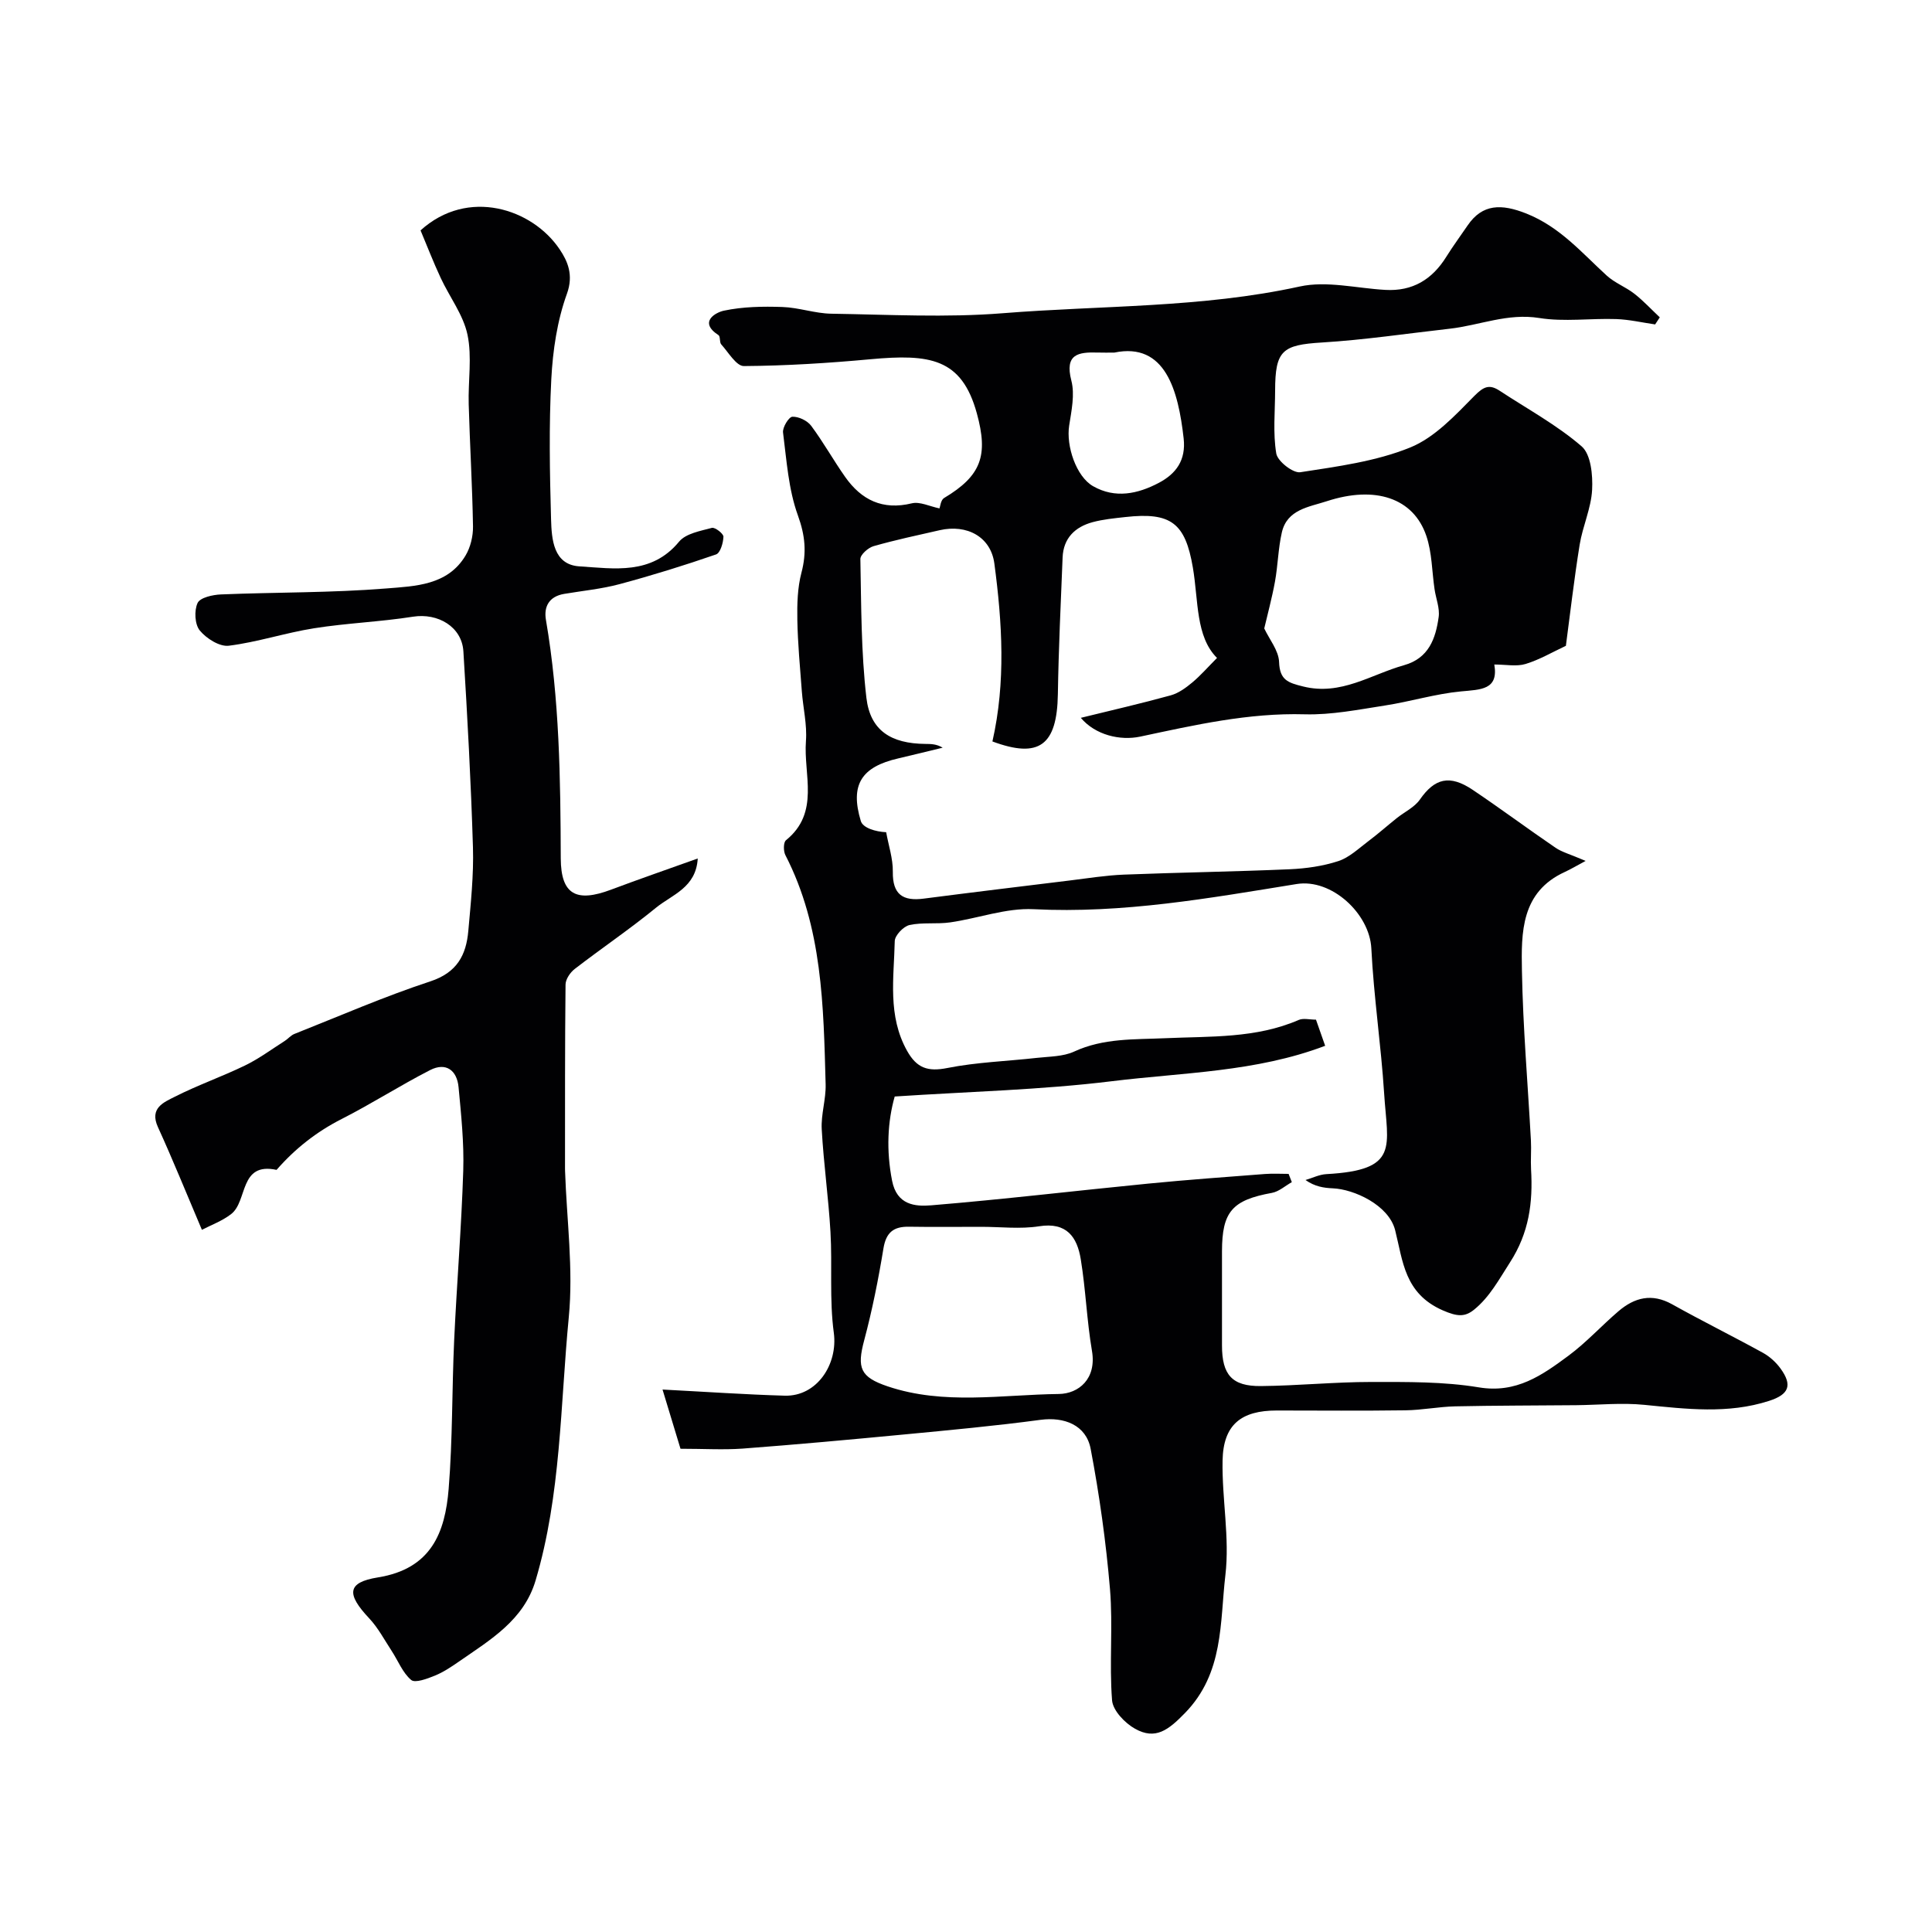
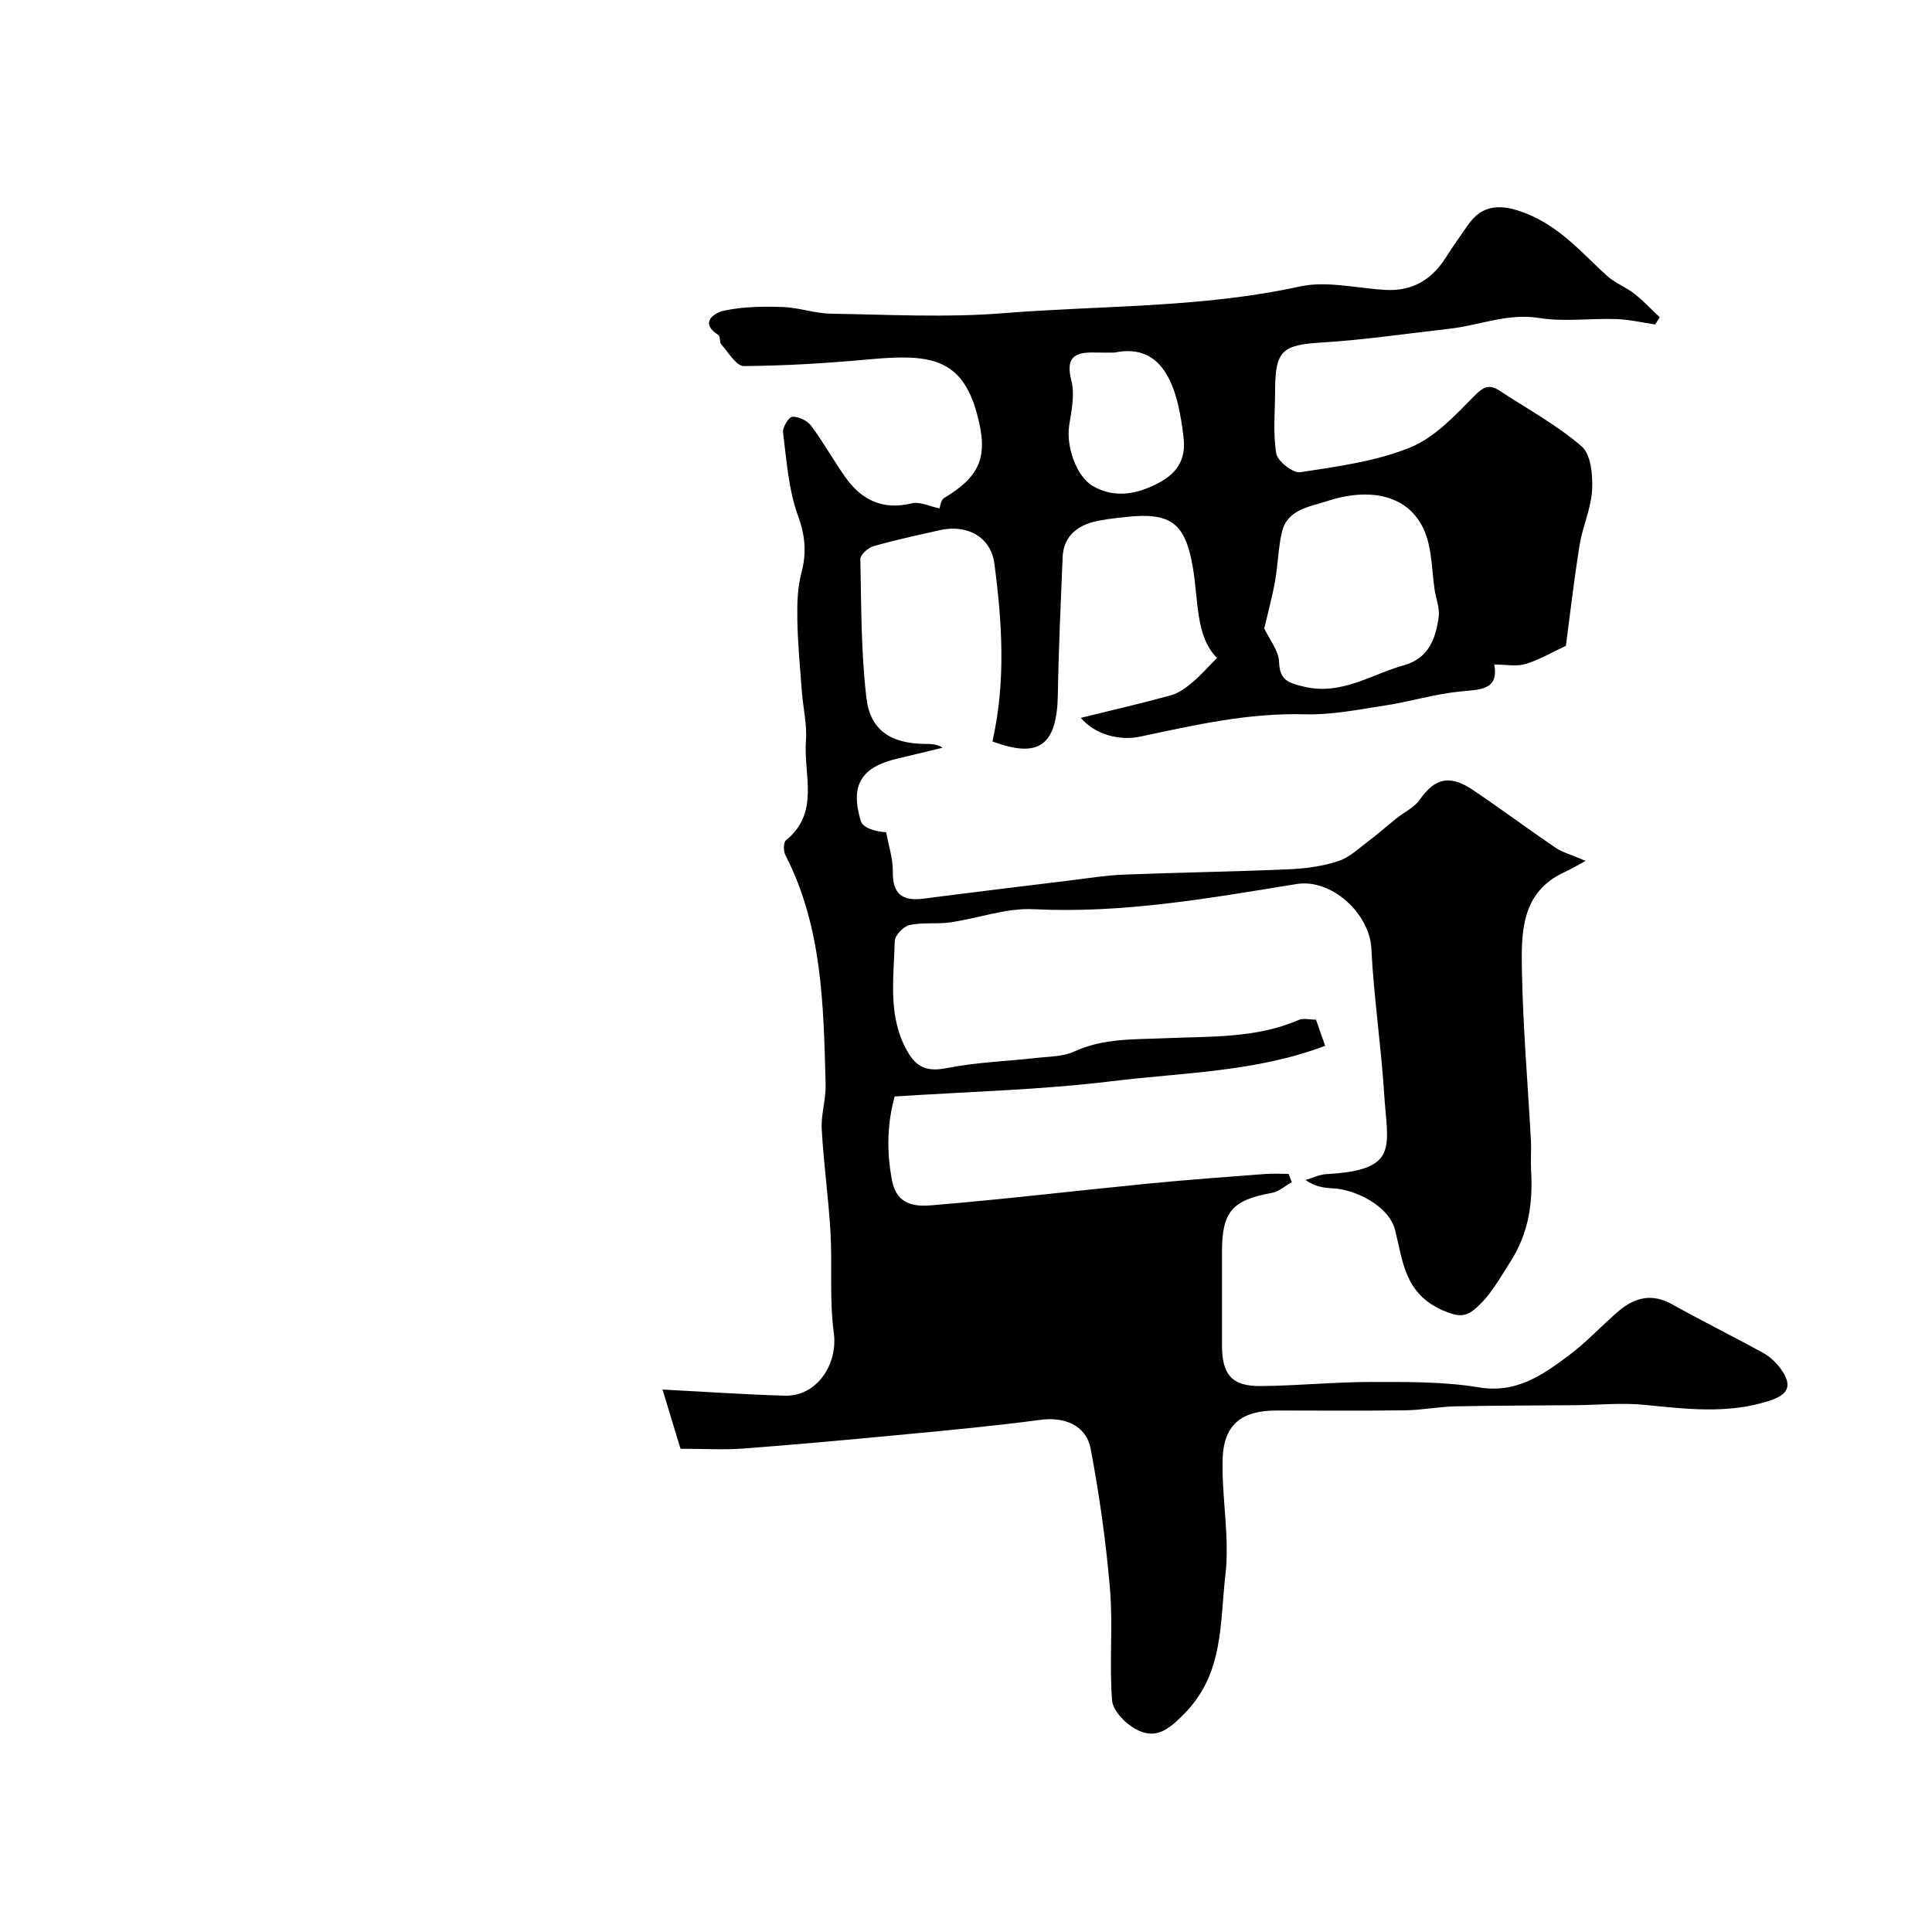
<svg xmlns="http://www.w3.org/2000/svg" enable-background="new 0 0 400 400" viewBox="0 0 400 400">
-   <path d="m140.89 299.95c-1.17-3.87-2.29-7.54-3.72-12.26 9.2.48 17.24 1.04 25.3 1.27 6.64.19 11.04-6.47 10.16-13.03-.93-6.86-.29-13.92-.69-20.87-.41-7.1-1.42-14.16-1.81-21.26-.17-3.07.89-6.2.81-9.28-.45-16.22-.63-32.52-8.34-47.49-.42-.82-.42-2.63.13-3.07 7.08-5.73 3.6-13.57 4.13-20.53.26-3.39-.59-6.86-.85-10.3-.37-4.93-.84-9.86-.93-14.8-.06-3.26.03-6.64.85-9.76 1.1-4.16.78-7.68-.73-11.85-1.96-5.4-2.34-11.39-3.08-17.17-.14-1.06 1.2-3.24 1.93-3.27 1.3-.05 3.09.8 3.89 1.87 2.53 3.39 4.6 7.13 7.04 10.59 3.36 4.77 7.75 6.94 13.79 5.47 1.67-.41 3.7.63 5.74 1.05.15-.37.26-1.74.95-2.15 7.74-4.62 9.17-8.83 6.79-17.51-3.14-11.47-9.76-12.35-22.06-11.22-8.7.8-17.45 1.35-26.18 1.41-1.56.01-3.2-2.84-4.68-4.48-.41-.45-.15-1.64-.57-1.92-4.25-2.76-.52-4.73 1.12-5.07 3.92-.83 8.07-.9 12.11-.76 3.39.11 6.75 1.34 10.14 1.39 11.83.18 23.72.84 35.48-.1 20.49-1.64 41.17-1.08 61.47-5.53 5.6-1.23 11.82.37 17.75.7 5.64.32 9.7-2.17 12.62-6.87 1.38-2.21 2.94-4.32 4.41-6.48 3.06-4.49 7.01-4.5 12.15-2.46 6.96 2.77 11.46 8.11 16.65 12.85 1.66 1.52 3.92 2.35 5.71 3.75 1.88 1.47 3.52 3.25 5.27 4.89-.32.49-.64.98-.96 1.47-2.69-.39-5.37-1.02-8.07-1.11-5.31-.18-10.73.61-15.92-.22-6.56-1.06-12.39 1.53-18.57 2.22-8.8.99-17.59 2.31-26.42 2.85-8.2.5-9.69 1.62-9.7 9.97-.01 4.35-.47 8.78.24 13.02.27 1.6 3.47 4.1 4.97 3.87 7.69-1.19 15.63-2.23 22.75-5.12 5.08-2.06 9.31-6.65 13.32-10.71 1.94-1.96 3.12-2.42 5.24-1.02 5.71 3.76 11.81 7.06 16.94 11.49 1.93 1.67 2.33 5.97 2.17 9-.2 3.82-1.96 7.54-2.58 11.37-1.17 7.26-2 14.57-2.85 20.93-2.83 1.32-5.48 2.89-8.35 3.76-1.88.57-4.07.11-6.47.11.91 5.26-2.78 5.18-6.91 5.57-5.29.5-10.47 2.11-15.74 2.92-5.5.85-11.08 1.97-16.59 1.82-11.65-.33-22.81 2.22-34.03 4.61-4.21.9-9.34-.32-12.34-3.88 6.47-1.59 12.59-2.99 18.63-4.66 1.62-.45 3.14-1.57 4.46-2.67 1.72-1.44 3.21-3.16 5.11-5.07-4.44-4.42-3.83-11.83-5-18.71-1.57-9.23-4.52-11.52-13.99-10.46-2.27.25-4.58.47-6.77 1.06-3.65.99-6.05 3.32-6.21 7.31-.38 9.43-.83 18.87-.98 28.3-.17 10.66-3.92 13.37-13.55 9.79 2.79-12.3 2.03-24.61.4-36.85-.74-5.53-5.68-8.17-11.31-6.89-4.58 1.04-9.19 2.02-13.71 3.31-1.11.32-2.74 1.77-2.72 2.67.19 9.59.14 19.24 1.25 28.74.8 6.79 5.12 9.46 12.19 9.53 1.15.01 2.31 0 3.6.78-3.07.74-6.13 1.51-9.2 2.22-7.61 1.75-10.02 5.43-7.75 12.96.43 1.44 3.05 2.22 5.25 2.32.49 2.73 1.42 5.47 1.38 8.19-.07 4.71 2.08 6.12 6.39 5.56 10.06-1.3 20.13-2.52 30.2-3.75 3.75-.46 7.5-1.07 11.26-1.22 11.43-.45 22.87-.61 34.3-1.11 3.39-.15 6.88-.64 10.09-1.69 2.26-.74 4.19-2.6 6.17-4.09 2.04-1.53 3.94-3.22 5.93-4.81 1.6-1.28 3.66-2.23 4.78-3.84 3.06-4.39 6.15-5.23 10.94-2.01 5.79 3.89 11.39 8.06 17.15 11.99 1.32.9 2.96 1.32 6.23 2.72-1.82.97-3.03 1.7-4.31 2.29-9.09 4.16-9.03 12.54-8.88 20.47.21 11.71 1.22 23.4 1.86 35.11.11 1.99-.08 4 .03 6 .4 6.85-.4 13.12-4.38 19.28-2.25 3.49-4.18 7.13-7.39 9.74-1.88 1.53-3.42 1.52-6.52.16-7.94-3.49-8.23-10.17-9.85-16.59-1.32-5.22-8.54-8.49-12.9-8.67-1.86-.08-3.72-.35-5.66-1.72 1.44-.42 2.85-1.14 4.31-1.22 15.23-.83 12.67-5.61 11.97-16.72-.64-10.02-2.15-19.99-2.65-30.02-.36-7.18-8.22-14.5-15.47-13.32-18.04 2.92-35.99 6.14-54.45 5.21-5.7-.29-11.49 1.9-17.28 2.73-2.78.4-5.71-.05-8.42.55-1.25.28-3.02 2.14-3.05 3.31-.17 7.66-1.52 15.47 2.56 22.75 2 3.57 4.29 4.34 8.32 3.54 6.08-1.21 12.36-1.4 18.55-2.1 2.6-.29 5.42-.25 7.7-1.3 6.1-2.82 12.46-2.48 18.88-2.77 9.29-.42 18.76.07 27.62-3.78.97-.42 2.28-.06 3.58-.06.56 1.59 1.08 3.08 1.9 5.41-14.34 5.45-29.45 5.52-44.13 7.33-14.71 1.81-29.61 2.15-44.99 3.17-1.47 5.17-1.78 11.16-.54 17.45.99 5.04 4.78 5.35 8.08 5.08 15.02-1.24 29.99-3.03 44.99-4.5 8.04-.79 16.11-1.37 24.17-1.99 1.61-.12 3.23-.02 4.85-.02.22.57.44 1.14.67 1.71-1.37.76-2.66 1.95-4.11 2.22-8.21 1.49-10.34 3.87-10.35 12.09-.01 6.5 0 13 0 19.5 0 6.06 2.06 8.47 8.05 8.41 7.62-.07 15.25-.85 22.87-.85 7.43 0 14.98-.09 22.27 1.12 7.76 1.29 13.11-2.53 18.54-6.55 3.7-2.74 6.84-6.21 10.35-9.21 3.33-2.85 6.92-3.78 11.1-1.45 6.21 3.47 12.58 6.62 18.81 10.05 1.4.77 2.72 1.97 3.66 3.27 2.49 3.44 1.76 5.36-2.39 6.69-8.52 2.75-17.13 1.68-25.8.82-4.66-.47-9.41.02-14.12.07-8.36.08-16.72.06-25.08.24-3.44.08-6.86.78-10.29.82-8.87.12-17.73.05-26.6.04-7.44-.01-11.11 2.96-11.25 10.37-.15 7.92 1.5 15.97.58 23.75-1.15 9.78-.29 20.23-8.36 28.51-3.45 3.54-6.11 5.63-10.34 3.26-2.1-1.17-4.59-3.77-4.76-5.89-.6-7.64.21-15.4-.43-23.03-.82-9.72-2.18-19.44-4-29.03-.94-4.95-5.49-6.66-10.37-6.01-9.41 1.26-18.88 2.14-28.34 3.04-11.12 1.06-22.25 2.08-33.39 2.92-3.98.28-7.99.03-12.82.03zm62.26-45.95c-4.99 0-9.98.06-14.97-.02-3.15-.05-4.72 1.15-5.27 4.48-1.05 6.4-2.32 12.78-3.99 19.04-1.53 5.72-.83 7.61 4.86 9.53 11.64 3.92 23.63 1.72 35.43 1.58 4.1-.05 7.86-3.12 6.87-8.92-1.07-6.28-1.29-12.7-2.32-18.98-.75-4.58-2.9-7.74-8.64-6.82-3.9.61-7.97.11-11.97.11zm58.6-123.89c1.06 2.27 2.98 4.57 3.07 6.94.13 3.76 1.84 4.3 4.99 5.08 7.84 1.95 14.03-2.49 20.89-4.41 5.12-1.44 6.54-5.52 7.16-9.97.26-1.84-.57-3.82-.85-5.75-.55-3.7-.52-7.59-1.71-11.07-2.66-7.82-10.57-10.44-20.6-7.16-3.7 1.21-8.22 1.69-9.31 6.47-.76 3.33-.81 6.81-1.42 10.18-.62 3.4-1.53 6.72-2.22 9.69zm-31.04-57.11c-1.17 0-2.33.03-3.5-.01-3.99-.12-6.81.34-5.4 5.8.75 2.88.03 6.24-.45 9.32-.66 4.23 1.45 10.55 4.95 12.55 4.58 2.61 9.25 1.61 13.61-.69 3.58-1.89 5.65-4.69 5.14-9.22-1.11-9.86-3.77-19.95-14.35-17.75z" fill="#010103" />
-   <path d="m87.07 47.7c9.77-8.86 23.14-4.54 28.82 3.95 1.62 2.41 2.9 5.27 1.49 9.16-2.02 5.58-2.93 11.74-3.24 17.71-.5 9.64-.32 19.33-.05 28.98.12 4.14.47 9.42 5.88 9.76 7.18.45 14.9 1.83 20.62-5.11 1.4-1.7 4.42-2.22 6.8-2.86.64-.17 2.41 1.2 2.39 1.83-.04 1.28-.65 3.37-1.53 3.67-6.57 2.27-13.23 4.34-19.94 6.14-3.75 1.01-7.67 1.38-11.51 2.03-3.08.52-4.25 2.59-3.77 5.38 2.81 16.36 3.01 32.85 3.07 49.38.03 7.55 3.26 9.16 10.4 6.48 5.88-2.21 11.82-4.26 17.96-6.46-.35 6.06-5.33 7.49-8.65 10.2-5.43 4.44-11.27 8.39-16.83 12.68-.93.72-1.88 2.12-1.89 3.22-.14 12.7-.1 25.4-.11 38.1 0 .17 0 .33.01.5.34 10.1 1.74 20.3.77 30.28-1.76 18.21-1.59 36.72-6.87 54.49-2.44 8.23-9.36 12.28-15.8 16.75-1.6 1.11-3.26 2.23-5.05 2.96-1.57.64-4.09 1.59-4.91.9-1.78-1.5-2.71-3.99-4.05-6.03-1.5-2.29-2.8-4.77-4.65-6.74-4.69-4.99-4.65-7.43 1.84-8.47 11.02-1.78 13.89-9.28 14.62-18.34.83-10.22.67-20.51 1.14-30.77.54-11.7 1.51-23.39 1.88-35.1.18-5.75-.43-11.54-.97-17.29-.33-3.49-2.61-5.21-5.89-3.53-6.21 3.18-12.1 6.97-18.32 10.13-5.23 2.66-9.66 6.16-13.47 10.53-7.77-1.67-5.94 6.45-9.39 9.14-1.89 1.47-4.26 2.32-6.07 3.27-3.28-7.72-6.04-14.56-9.1-21.26-1.82-3.98 1.26-5.16 3.53-6.31 4.71-2.39 9.75-4.15 14.51-6.46 2.88-1.4 5.5-3.35 8.22-5.08.69-.44 1.25-1.15 1.98-1.44 9.36-3.71 18.61-7.75 28.16-10.89 5.53-1.82 7.42-5.45 7.86-10.45.51-5.75 1.13-11.54.96-17.29-.41-13.54-1.15-27.07-1.98-40.58-.31-5.1-5.28-7.99-10.43-7.18-6.79 1.07-13.72 1.32-20.51 2.4-5.92.94-11.7 2.87-17.63 3.61-1.91.24-4.65-1.5-6.01-3.16-1.04-1.26-1.18-4.13-.45-5.69.52-1.12 3.13-1.7 4.83-1.77 11.43-.47 22.89-.32 34.28-1.24 5.92-.48 12.67-.62 16.36-6.8 1.03-1.72 1.58-4.02 1.55-6.04-.14-8.43-.65-16.86-.89-25.3-.14-4.81.72-9.78-.25-14.39-.87-4.12-3.71-7.8-5.54-11.74-1.52-3.25-2.8-6.58-4.18-9.86z" fill="#010103" />
+   <path d="m140.89 299.95c-1.17-3.87-2.29-7.54-3.72-12.26 9.2.48 17.24 1.04 25.3 1.27 6.64.19 11.04-6.47 10.16-13.03-.93-6.86-.29-13.92-.69-20.87-.41-7.1-1.42-14.16-1.81-21.26-.17-3.07.89-6.2.81-9.28-.45-16.22-.63-32.52-8.34-47.49-.42-.82-.42-2.63.13-3.07 7.08-5.73 3.6-13.57 4.13-20.53.26-3.39-.59-6.86-.85-10.3-.37-4.93-.84-9.86-.93-14.8-.06-3.26.03-6.64.85-9.76 1.1-4.16.78-7.68-.73-11.85-1.96-5.4-2.34-11.39-3.08-17.17-.14-1.06 1.2-3.24 1.93-3.27 1.3-.05 3.09.8 3.89 1.87 2.53 3.39 4.6 7.13 7.04 10.59 3.36 4.77 7.75 6.94 13.79 5.47 1.67-.41 3.7.63 5.74 1.05.15-.37.26-1.74.95-2.15 7.74-4.62 9.17-8.83 6.79-17.51-3.14-11.47-9.76-12.35-22.06-11.22-8.7.8-17.45 1.35-26.18 1.41-1.56.01-3.2-2.84-4.68-4.48-.41-.45-.15-1.64-.57-1.92-4.25-2.76-.52-4.73 1.12-5.07 3.92-.83 8.07-.9 12.11-.76 3.39.11 6.75 1.34 10.14 1.39 11.83.18 23.72.84 35.48-.1 20.49-1.64 41.17-1.08 61.47-5.53 5.6-1.23 11.82.37 17.75.7 5.64.32 9.7-2.17 12.62-6.87 1.38-2.21 2.94-4.32 4.41-6.48 3.06-4.49 7.01-4.5 12.15-2.46 6.96 2.77 11.46 8.11 16.65 12.85 1.66 1.52 3.92 2.35 5.71 3.75 1.88 1.47 3.52 3.25 5.27 4.89-.32.49-.64.98-.96 1.47-2.69-.39-5.37-1.02-8.07-1.11-5.31-.18-10.73.61-15.92-.22-6.56-1.06-12.39 1.53-18.57 2.22-8.8.99-17.59 2.31-26.42 2.85-8.2.5-9.69 1.62-9.7 9.97-.01 4.35-.47 8.78.24 13.02.27 1.6 3.47 4.1 4.97 3.87 7.69-1.19 15.63-2.23 22.75-5.12 5.08-2.06 9.31-6.65 13.32-10.71 1.94-1.96 3.12-2.42 5.24-1.02 5.71 3.76 11.81 7.06 16.94 11.49 1.93 1.67 2.33 5.97 2.17 9-.2 3.82-1.96 7.54-2.58 11.37-1.17 7.26-2 14.57-2.85 20.93-2.83 1.32-5.48 2.89-8.35 3.76-1.88.57-4.07.11-6.47.11.91 5.26-2.78 5.18-6.91 5.57-5.29.5-10.47 2.11-15.74 2.92-5.5.85-11.08 1.97-16.59 1.82-11.65-.33-22.81 2.22-34.03 4.61-4.21.9-9.34-.32-12.34-3.88 6.47-1.59 12.59-2.99 18.63-4.66 1.62-.45 3.14-1.57 4.46-2.67 1.72-1.44 3.21-3.16 5.11-5.07-4.44-4.42-3.83-11.83-5-18.71-1.57-9.23-4.52-11.52-13.99-10.46-2.27.25-4.58.47-6.77 1.06-3.65.99-6.05 3.32-6.21 7.31-.38 9.43-.83 18.87-.98 28.3-.17 10.66-3.92 13.37-13.55 9.79 2.79-12.3 2.03-24.61.4-36.85-.74-5.53-5.68-8.17-11.31-6.89-4.58 1.04-9.19 2.02-13.71 3.31-1.11.32-2.74 1.77-2.72 2.67.19 9.59.14 19.24 1.25 28.74.8 6.79 5.12 9.46 12.19 9.53 1.15.01 2.31 0 3.6.78-3.07.74-6.13 1.51-9.2 2.22-7.61 1.75-10.02 5.43-7.75 12.96.43 1.44 3.05 2.22 5.25 2.32.49 2.73 1.42 5.47 1.38 8.19-.07 4.71 2.08 6.12 6.39 5.56 10.06-1.3 20.13-2.52 30.2-3.75 3.75-.46 7.5-1.07 11.26-1.22 11.43-.45 22.87-.61 34.3-1.11 3.39-.15 6.88-.64 10.09-1.69 2.26-.74 4.19-2.6 6.17-4.09 2.04-1.53 3.94-3.22 5.93-4.81 1.6-1.28 3.66-2.23 4.78-3.84 3.06-4.39 6.15-5.23 10.94-2.01 5.79 3.89 11.39 8.06 17.15 11.99 1.32.9 2.96 1.32 6.23 2.72-1.82.97-3.03 1.7-4.31 2.29-9.09 4.16-9.03 12.54-8.88 20.47.21 11.71 1.22 23.4 1.86 35.11.11 1.99-.08 4 .03 6 .4 6.85-.4 13.12-4.38 19.28-2.25 3.49-4.18 7.13-7.39 9.74-1.88 1.53-3.42 1.52-6.52.16-7.94-3.49-8.23-10.17-9.85-16.59-1.32-5.22-8.54-8.49-12.9-8.67-1.86-.08-3.72-.35-5.66-1.72 1.44-.42 2.85-1.14 4.31-1.22 15.23-.83 12.67-5.61 11.97-16.72-.64-10.02-2.15-19.99-2.65-30.02-.36-7.18-8.22-14.5-15.47-13.32-18.04 2.92-35.99 6.14-54.45 5.21-5.7-.29-11.49 1.9-17.28 2.73-2.78.4-5.71-.05-8.42.55-1.25.28-3.02 2.14-3.05 3.31-.17 7.66-1.52 15.47 2.56 22.75 2 3.57 4.29 4.34 8.32 3.54 6.08-1.21 12.36-1.4 18.55-2.1 2.6-.29 5.42-.25 7.7-1.3 6.1-2.82 12.46-2.48 18.88-2.77 9.29-.42 18.76.07 27.62-3.78.97-.42 2.28-.06 3.58-.06.56 1.59 1.08 3.08 1.9 5.41-14.34 5.45-29.45 5.52-44.13 7.33-14.71 1.81-29.61 2.15-44.99 3.17-1.47 5.17-1.78 11.16-.54 17.45.99 5.04 4.78 5.35 8.08 5.08 15.02-1.24 29.99-3.03 44.99-4.5 8.04-.79 16.11-1.37 24.17-1.99 1.61-.12 3.23-.02 4.85-.02.22.57.44 1.14.67 1.71-1.37.76-2.66 1.95-4.11 2.22-8.21 1.49-10.34 3.87-10.35 12.09-.01 6.5 0 13 0 19.5 0 6.06 2.06 8.47 8.05 8.41 7.62-.07 15.25-.85 22.87-.85 7.43 0 14.98-.09 22.27 1.12 7.76 1.29 13.11-2.53 18.54-6.55 3.7-2.74 6.84-6.21 10.35-9.21 3.33-2.85 6.92-3.78 11.1-1.45 6.21 3.47 12.58 6.62 18.81 10.05 1.4.77 2.72 1.97 3.66 3.27 2.49 3.44 1.76 5.36-2.39 6.69-8.52 2.75-17.13 1.68-25.8.82-4.66-.47-9.41.02-14.12.07-8.36.08-16.72.06-25.08.24-3.44.08-6.86.78-10.29.82-8.87.12-17.73.05-26.6.04-7.44-.01-11.11 2.96-11.25 10.37-.15 7.92 1.5 15.97.58 23.75-1.15 9.78-.29 20.23-8.36 28.51-3.45 3.54-6.11 5.63-10.34 3.26-2.1-1.17-4.59-3.77-4.76-5.89-.6-7.64.21-15.4-.43-23.03-.82-9.72-2.18-19.44-4-29.03-.94-4.95-5.49-6.66-10.37-6.01-9.41 1.26-18.88 2.14-28.34 3.04-11.12 1.06-22.25 2.08-33.39 2.92-3.98.28-7.99.03-12.82.03zm62.26-45.95zm58.6-123.89c1.06 2.27 2.98 4.57 3.07 6.94.13 3.76 1.84 4.3 4.99 5.08 7.84 1.95 14.03-2.49 20.89-4.41 5.12-1.44 6.54-5.52 7.16-9.97.26-1.84-.57-3.82-.85-5.75-.55-3.7-.52-7.59-1.71-11.07-2.66-7.82-10.57-10.44-20.6-7.16-3.7 1.21-8.22 1.69-9.31 6.47-.76 3.33-.81 6.81-1.42 10.18-.62 3.4-1.53 6.72-2.22 9.69zm-31.04-57.11c-1.17 0-2.33.03-3.5-.01-3.99-.12-6.81.34-5.4 5.8.75 2.88.03 6.24-.45 9.32-.66 4.23 1.45 10.55 4.95 12.55 4.58 2.61 9.25 1.61 13.61-.69 3.58-1.89 5.65-4.69 5.14-9.22-1.11-9.86-3.77-19.95-14.35-17.75z" fill="#010103" />
</svg>